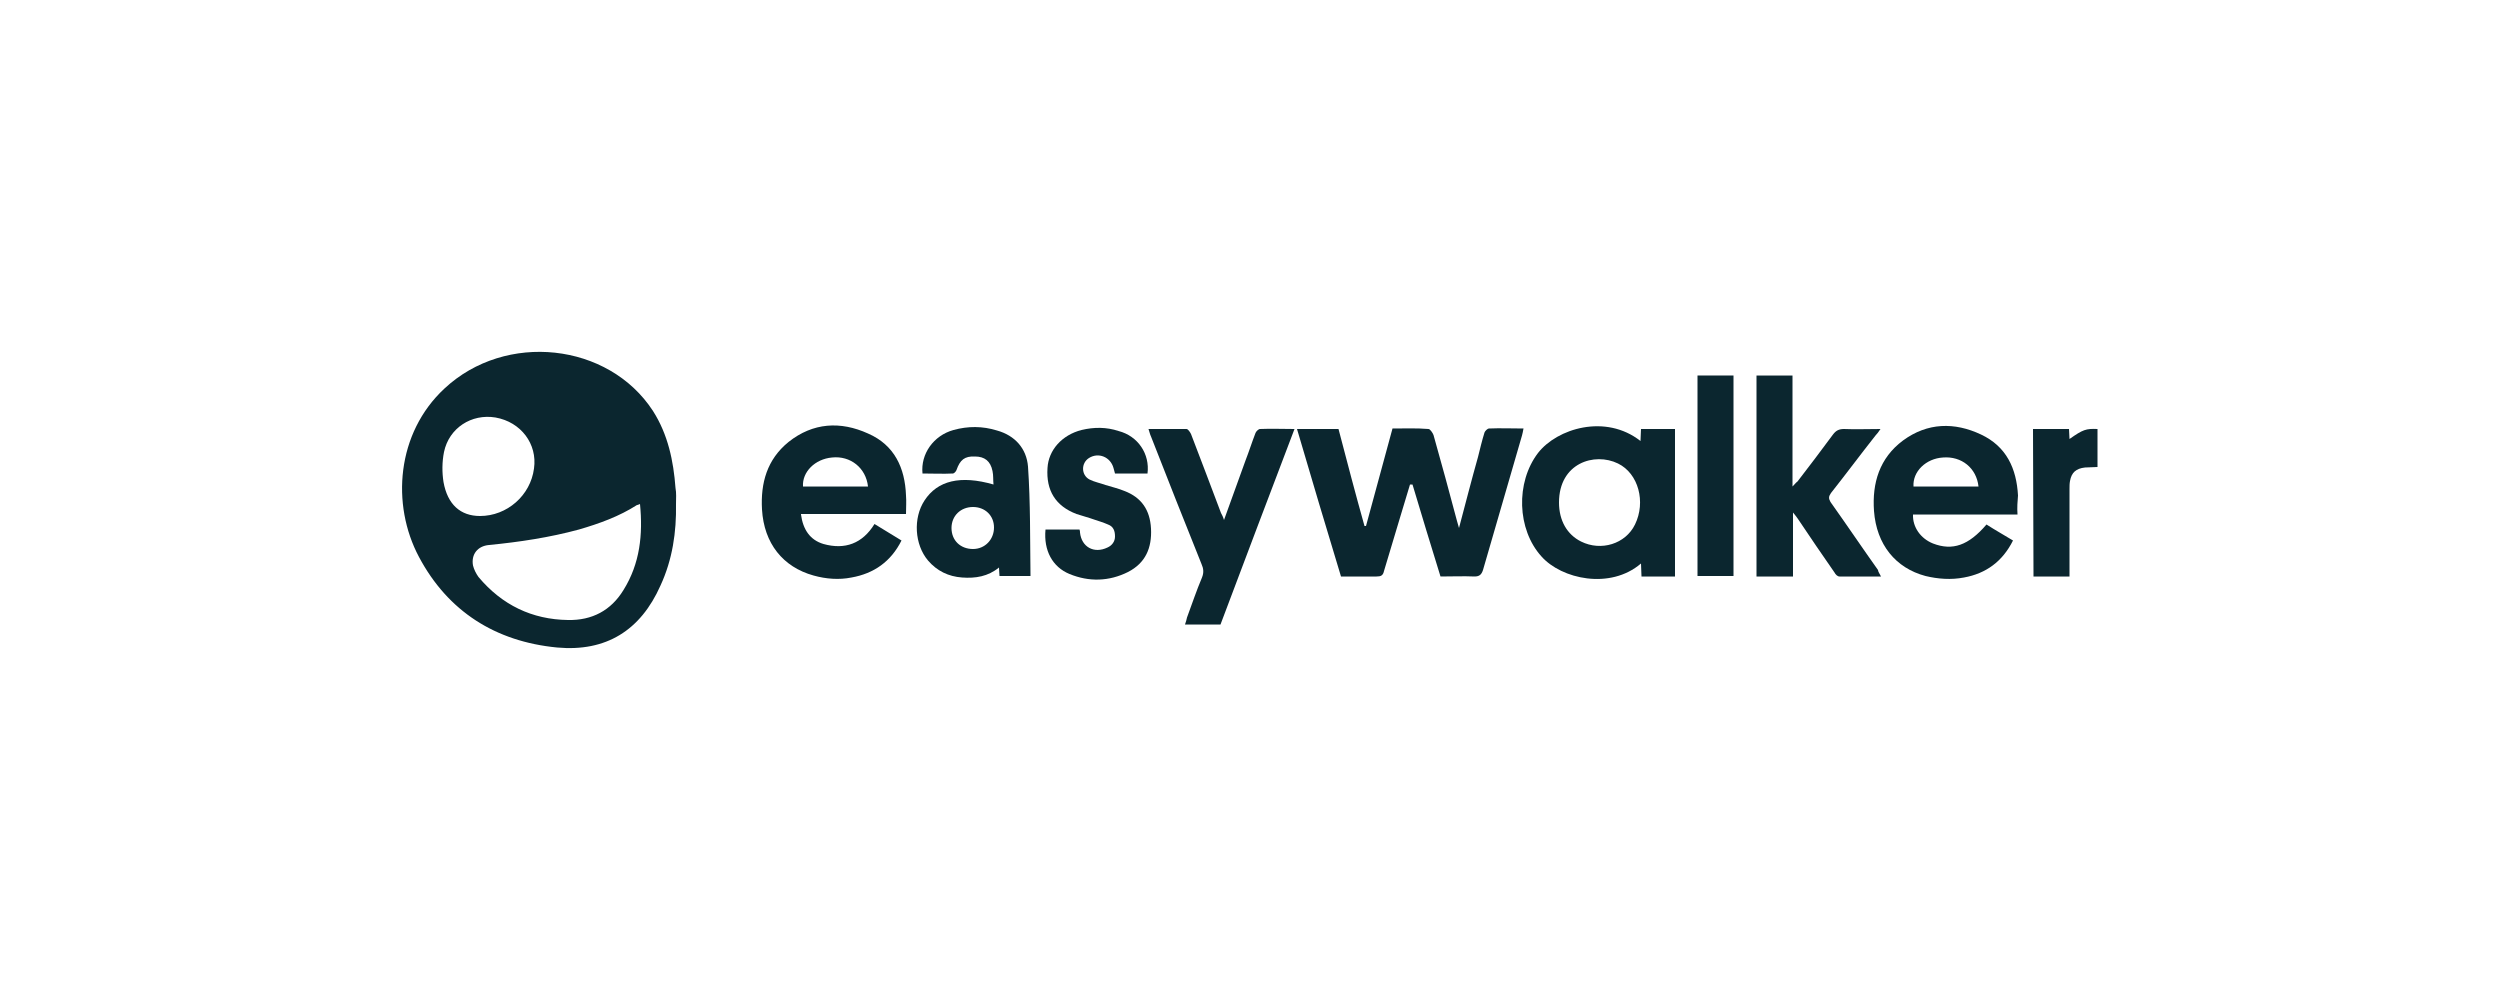
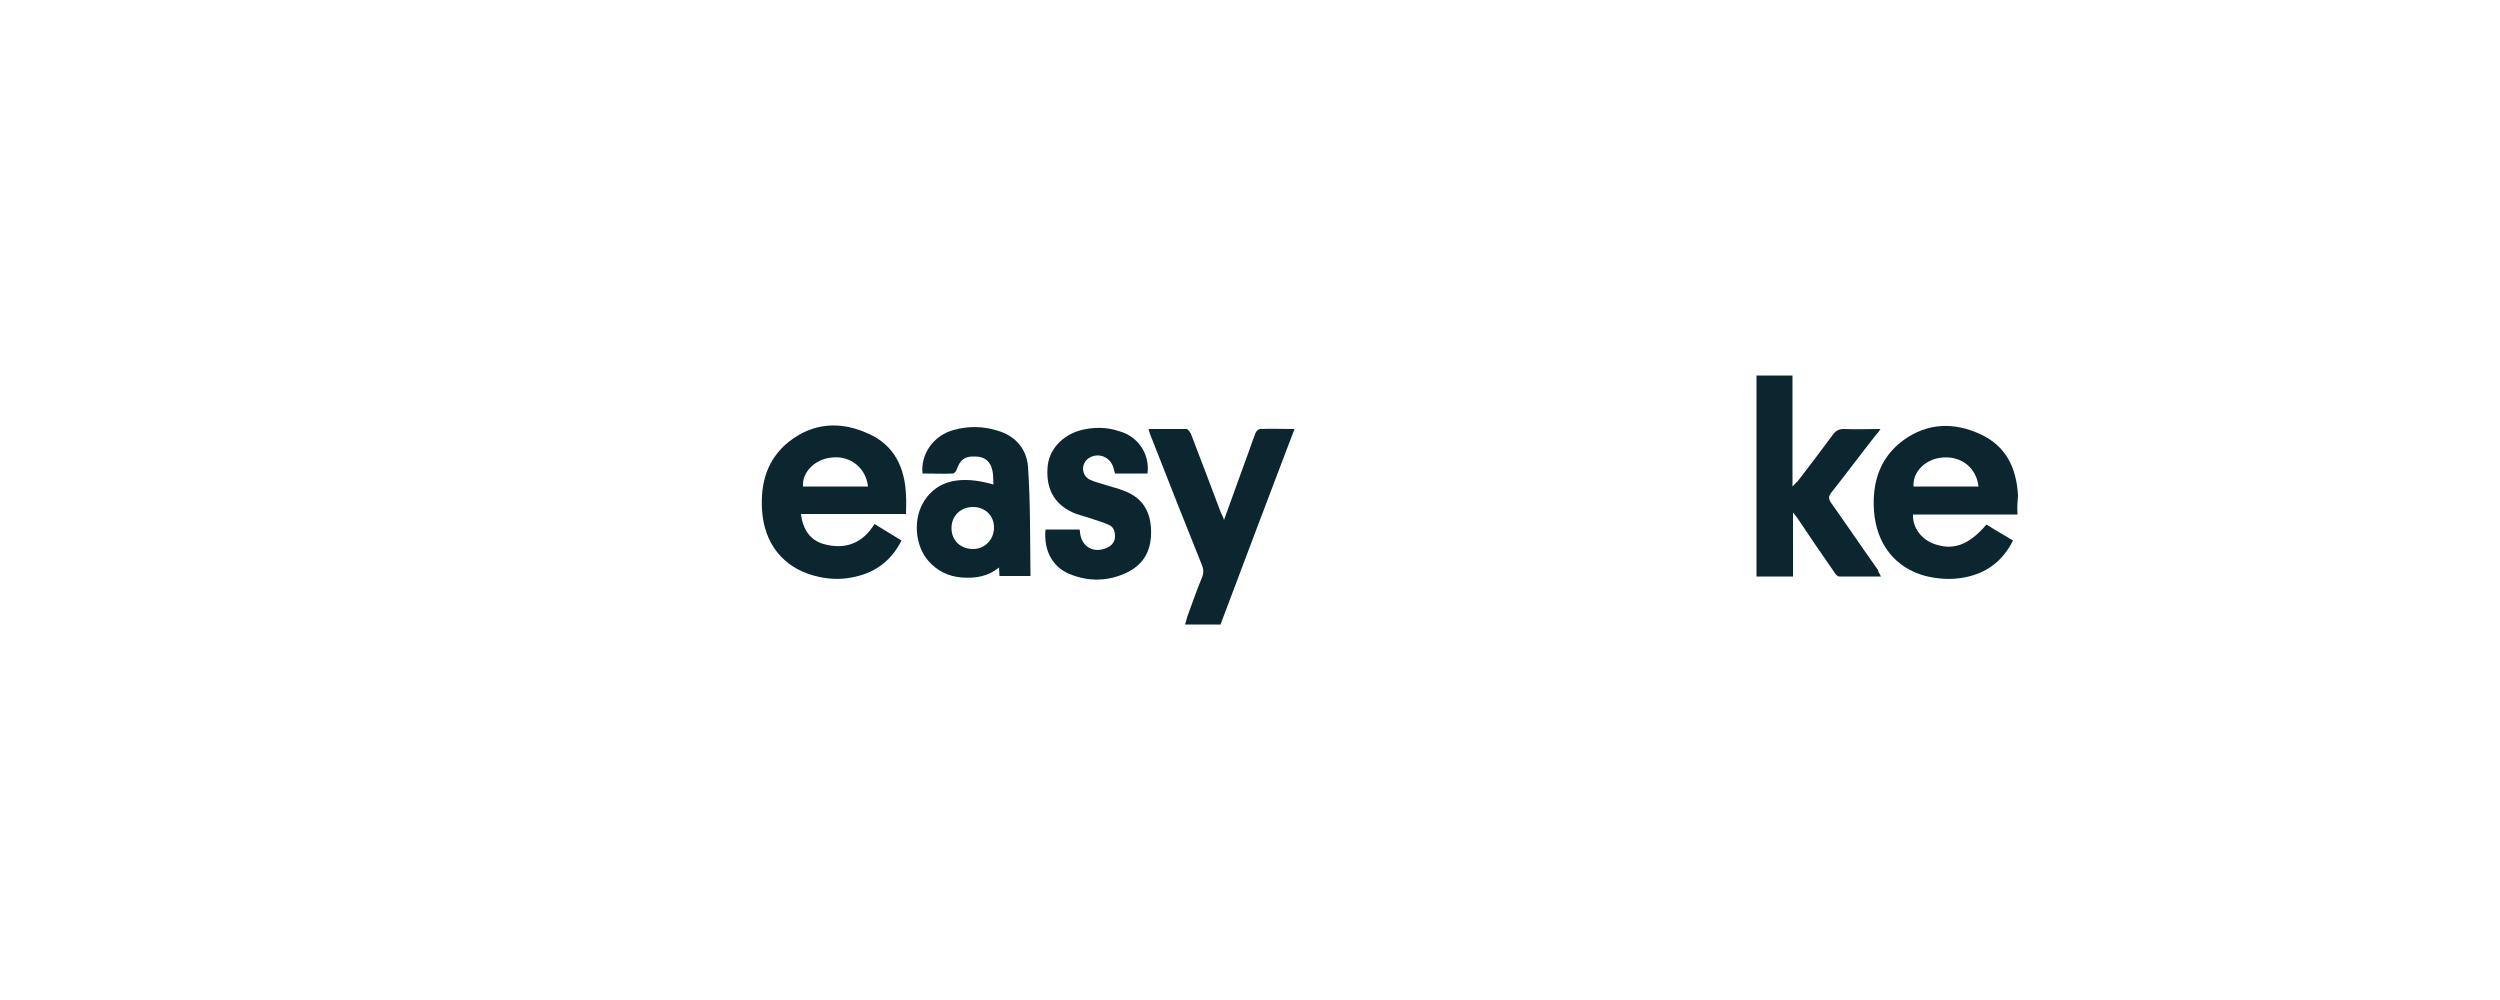
<svg xmlns="http://www.w3.org/2000/svg" version="1.1" id="Layer_1" x="0px" y="0px" viewBox="0 0 500 200" style="enable-background:new 0 0 500 200;" xml:space="preserve">
-   <path style="fill:#0B262F;" d="M135.2,100.8c0.1,5.6-0.7,11.1-3.1,16.3c-4,9-10.9,13.3-20.7,12.4c-12.3-1.2-21.8-7.2-27.6-18.1  c-5.6-10.5-4.5-24.8,5.1-33.7c12.2-11.4,32.8-9.2,41.7,4.5c3,4.7,4.1,10,4.5,15.4C135.3,98.6,135.2,99.7,135.2,100.8L135.2,100.8  L135.2,100.8z M128,100.8c-0.3,0.1-0.4,0.2-0.6,0.2c-3.6,2.3-7.5,3.7-11.6,4.9c-5.9,1.6-11.9,2.5-18,3.1c-2.3,0.2-3.6,1.9-3.2,4.1  c0.2,0.8,0.6,1.6,1.1,2.3c4.7,5.6,10.7,8.5,17.9,8.6c4.8,0.1,8.6-1.9,11.1-6C128,112.7,128.6,106.9,128,100.8  C127.9,100.8,127.9,100.8,128,100.8z M96,103.2c5.4,0,10.1-4.1,10.8-9.5c0.7-4.9-2.6-9.3-7.7-10.2c-4.8-0.8-9.3,2.1-10.3,6.9  c-0.4,2-0.4,4.1-0.1,6C89.5,100.9,92.1,103.2,96,103.2C96,103.2,96,103.2,96,103.2z" />
-   <path style="fill:#0B262F;" d="M268.2,115.3c-3-9.9-5.9-19.6-8.8-29.5h8.3c1.7,6.5,3.4,13,5.2,19.4h0.3c1.8-6.5,3.5-13,5.3-19.5  c2.5,0,4.8-0.1,7.2,0.1c0.3,0,0.8,0.7,1,1.2c1.6,5.7,3.2,11.5,4.7,17.2c0.1,0.4,0.2,0.7,0.4,1.4c1.3-4.9,2.5-9.6,3.8-14.2  c0.4-1.6,0.8-3.3,1.3-4.9c0.1-0.3,0.6-0.8,0.9-0.8c2.2-0.1,4.5,0,6.9,0c-0.1,0.6-0.2,1-0.3,1.4c-2.6,9-5.2,17.9-7.8,26.9  c-0.3,0.9-0.7,1.3-1.7,1.3c-2.2-0.1-4.5,0-6.8,0c-1.9-6.2-3.8-12.3-5.6-18.4H282c-0.6,2.1-1.3,4.2-1.9,6.3c-1.1,3.7-2.2,7.3-3.3,11  c-0.2,0.9-0.6,1.1-1.5,1.1C273,115.3,270.6,115.3,268.2,115.3L268.2,115.3L268.2,115.3z" />
-   <path style="fill:#0B262F;" d="M335.1,115.3h-6.8c0-0.9-0.1-1.7-0.1-2.6c-6.2,5.3-15.9,3.1-19.9-1.4c-4.9-5.4-5.2-14.8-0.7-20.7  c3.8-4.9,13.5-7.9,20.5-2.4c0-0.8,0.1-1.6,0.1-2.4h6.8V115.3L335.1,115.3L335.1,115.3z M311.8,100.5c0,3.6,1.6,6.4,4.4,7.8  c4,2,8.9,0.5,10.8-3.4c2.2-4.5,0.7-10.2-3.4-12.2C318.9,90.4,311.8,92.6,311.8,100.5L311.8,100.5L311.8,100.5z" />
  <path style="fill:#0B262F;" d="M160.2,102.9c0.4,3,1.8,5.1,4.5,5.9c4.3,1.2,7.8-0.1,10.2-4c1.8,1.1,3.6,2.2,5.4,3.3  c-2.1,4.2-5.5,6.6-10,7.4c-2.5,0.5-5.1,0.3-7.6-0.4c-6.1-1.7-9.9-6.4-10.3-13.2c-0.3-5.3,1-10,5.3-13.5c4.9-3.9,10.4-4.2,15.9-1.7  c5.3,2.3,7.4,6.9,7.6,12.4c0.1,1.2,0,2.4,0,3.7H160.2L160.2,102.9L160.2,102.9z M173.6,97.3c-0.4-3.7-3.5-6.2-7.2-5.8  c-3.4,0.3-6,2.9-5.8,5.8C160.6,97.3,173.6,97.3,173.6,97.3z" />
  <path style="fill:#0B262F;" d="M403.5,102.9h-20.9c-0.1,2.5,1.5,4.8,4,5.8c3.9,1.5,7.1,0.4,10.7-3.8c1.7,1.1,3.5,2.1,5.3,3.2  c-2.1,4.2-5.4,6.6-9.8,7.4c-2.6,0.5-5.2,0.3-7.7-0.3c-6-1.6-9.8-6.3-10.3-13c-0.4-5.6,1.1-10.6,5.8-14.1c4.9-3.6,10.3-3.7,15.6-1.2  c5.1,2.4,7.1,6.8,7.4,12.2C403.5,100.3,403.4,101.5,403.5,102.9C403.4,102.9,403.5,102.9,403.5,102.9z M395.7,97.3  c-0.4-3.7-3.4-6.1-7.1-5.8c-3.4,0.2-6.1,2.8-5.9,5.8H395.7L395.7,97.3z" />
  <path style="fill:#0B262F;" d="M376.2,115.3c-2.9,0-5.6,0-8.3,0c-0.4,0-0.8-0.4-1-0.8c-2.5-3.6-4.9-7.1-7.3-10.7  c-0.2-0.3-0.5-0.7-1-1.3v12.8h-7.3V75.1h7.2v22.2c0.5-0.5,0.7-0.8,1-1c2.4-3.1,4.8-6.3,7.1-9.4c0.6-0.8,1.2-1.1,2.2-1.1  c2.3,0.1,4.6,0,7.3,0c-0.4,0.6-0.7,1-1,1.3c-3,3.8-5.9,7.7-8.9,11.5c-0.5,0.7-0.5,1.1-0.1,1.8c3.2,4.5,6.3,9.1,9.5,13.6  C375.6,114.3,375.9,114.7,376.2,115.3L376.2,115.3L376.2,115.3z" />
  <path style="fill:#0B262F;" d="M206.1,115.2h-6.2c0-0.5-0.1-1-0.1-1.7c-2.2,1.8-4.7,2.2-7.4,2c-2.7-0.2-5-1.3-6.8-3.4  c-2.7-3.2-3-8.5-0.7-12c2.6-4,7.2-5.1,13.8-3.2c-0.1-0.9,0-1.8-0.2-2.7c-0.4-2-1.6-2.9-3.5-2.9c-2.1-0.1-3,0.7-3.7,2.7  c-0.1,0.3-0.5,0.7-0.7,0.7c-2,0.1-4.1,0-6.1,0c-0.4-3.9,2.2-7.6,6.2-8.7c2.9-0.8,5.8-0.8,8.7,0.1c3.6,1,5.9,3.6,6.2,7.2  C206.1,100.6,206,107.9,206.1,115.2L206.1,115.2L206.1,115.2z M190.3,105.6c0,2.5,1.8,4.2,4.3,4.2c2.4,0,4.2-1.9,4.2-4.3  c0-2.4-1.8-4.1-4.2-4.1C192.1,101.4,190.3,103.2,190.3,105.6z" />
  <path style="fill:#0B262F;" d="M244.8,104c1.5-4.1,2.9-8,4.3-11.9c0.7-1.8,1.3-3.7,2-5.5c0.1-0.3,0.6-0.8,0.9-0.8  c2.2-0.1,4.5,0,6.9,0c-5,13.1-9.9,26.1-14.8,39.1h-7.1c0.2-0.5,0.3-1,0.4-1.4c1-2.7,1.9-5.4,3-8c0.4-1,0.3-1.8-0.1-2.7  c-3.4-8.5-6.8-17-10.1-25.5c-0.2-0.4-0.3-0.9-0.5-1.5c2.6,0,5.1,0,7.6,0c0.3,0,0.7,0.6,0.9,1c2,5.2,4,10.5,6,15.8  C244.4,103,244.6,103.3,244.8,104L244.8,104L244.8,104z" />
  <path style="fill:#0B262F;" d="M229.5,94.7H223c-0.1-0.4-0.2-0.7-0.3-1.1c-0.6-2.2-3-3.2-4.9-2c-1.6,1-1.6,3.4,0.1,4.3  c1,0.5,2.1,0.7,3.2,1.1c1.3,0.4,2.6,0.7,3.8,1.2c3.4,1.3,5.1,3.8,5.3,7.5c0.2,3.9-1.1,6.9-4.6,8.7c-3.8,1.9-7.8,2-11.7,0.4  c-3.4-1.4-5.2-4.7-4.8-8.9h6.8c0.1,0.3,0.1,0.4,0.1,0.6c0.3,2.9,2.8,4.3,5.5,3c0.9-0.4,1.5-1.2,1.5-2.2c0-1.1-0.3-2-1.4-2.4  c-0.9-0.4-1.9-0.7-2.8-1c-1.1-0.4-2.3-0.7-3.5-1.1c-4.2-1.6-6.1-4.7-5.8-9.2c0.2-3.6,2.9-6.6,6.8-7.6c2.5-0.6,5-0.6,7.4,0.2  C227.6,87.2,230,90.8,229.5,94.7L229.5,94.7L229.5,94.7L229.5,94.7z" />
-   <path style="fill:#0B262F;" d="M346.7,115.2h-7.2V75.1h7.2V115.2z" />
-   <path style="fill:#0B262F;" d="M406.6,85.8h7.2c0,0.7,0.1,1.3,0.1,2c2.7-1.9,3.3-2.1,5.6-2v7.6c-0.8,0-1.7,0.1-2.5,0.1  c-1.8,0.2-2.7,1-3,2.7c-0.1,0.5-0.1,1.1-0.1,1.7v17.4h-7.2L406.6,85.8L406.6,85.8L406.6,85.8z" />
</svg>